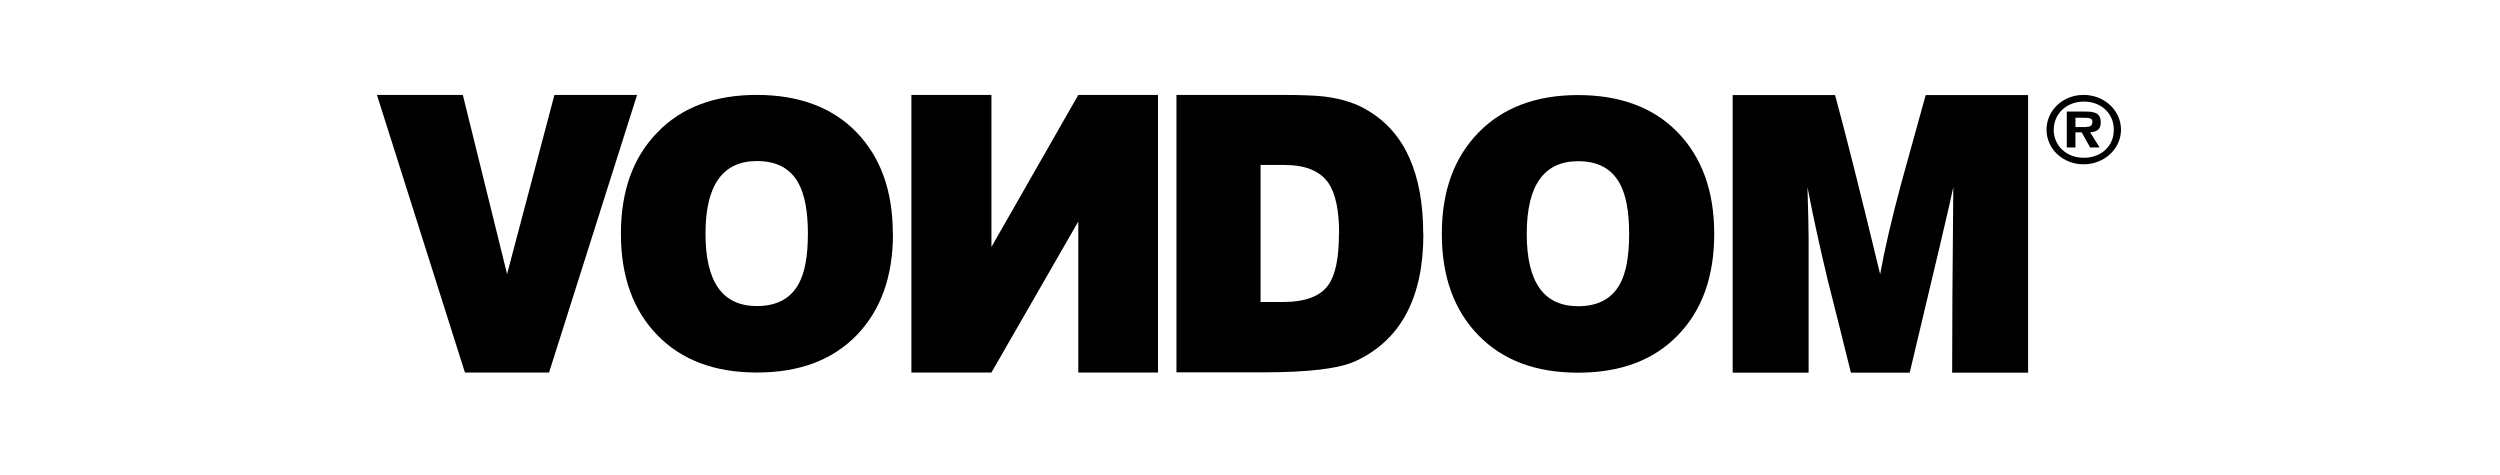
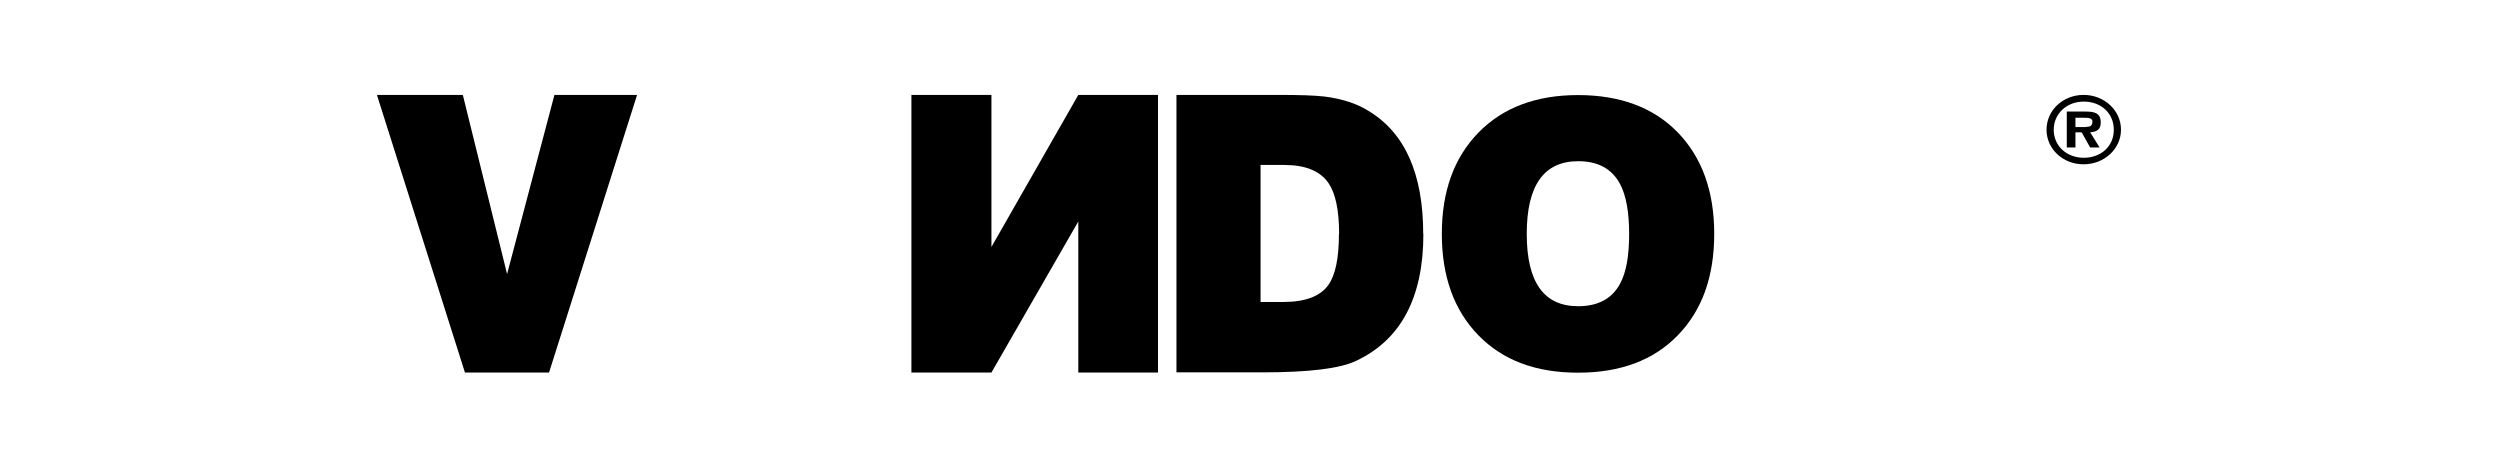
<svg xmlns="http://www.w3.org/2000/svg" width="216" height="41" viewBox="0 0 216 41" fill="none">
  <path d="M55.043 8.2L47.438 32.186H40.171L32.566 8.2H39.988L43.812 23.678L47.903 8.2H55.043Z" fill="black" />
-   <path d="M69.802 20.193C69.802 18.288 69.534 16.849 69.012 15.875C68.32 14.563 67.107 13.914 65.4 13.914C62.437 13.914 60.955 16.002 60.955 20.193C60.955 24.383 62.437 26.443 65.4 26.443C67.107 26.443 68.32 25.794 69.012 24.51C69.548 23.537 69.802 22.098 69.802 20.193ZM77.153 20.193C77.153 23.875 76.109 26.796 74.02 28.955C71.932 31.113 69.054 32.186 65.4 32.186C61.745 32.186 58.895 31.113 56.793 28.955C54.691 26.796 53.647 23.875 53.647 20.193C53.647 16.51 54.691 13.604 56.793 11.445C58.881 9.272 61.759 8.2 65.385 8.2C69.012 8.2 71.918 9.272 74.006 11.431C76.094 13.59 77.139 16.51 77.139 20.179" fill="black" />
  <path d="M85.66 32.186H78.746V8.2H85.66V21.336L93.166 8.2H100.051V32.186H93.166V19.135L85.66 32.186Z" fill="black" />
  <path d="M115.699 20.193C115.699 18.161 115.389 16.708 114.782 15.819C114.063 14.775 112.793 14.253 110.973 14.253H108.913V26.091H110.874C112.779 26.091 114.077 25.597 114.768 24.623C115.375 23.777 115.685 22.309 115.685 20.207M122.98 20.207C122.98 25.695 121.047 29.35 117.181 31.17C115.784 31.847 113.075 32.172 109.068 32.172H101.646V8.2H110.423C112.257 8.2 113.597 8.242 114.444 8.341C115.967 8.539 117.237 8.948 118.239 9.583C121.385 11.473 122.966 15.015 122.966 20.221" fill="black" />
  <path d="M140.758 20.207C140.758 18.302 140.49 16.863 139.968 15.89C139.262 14.577 138.063 13.928 136.356 13.928C133.393 13.928 131.911 16.017 131.911 20.207C131.911 24.398 133.393 26.457 136.356 26.457C138.063 26.457 139.276 25.808 139.968 24.524C140.504 23.551 140.758 22.112 140.758 20.207ZM148.109 20.207C148.109 23.89 147.065 26.81 144.962 28.969C142.874 31.128 139.996 32.2 136.341 32.2C132.687 32.2 129.837 31.128 127.735 28.969C125.632 26.81 124.574 23.89 124.574 20.207C124.574 16.524 125.632 13.618 127.735 11.459C129.837 9.301 132.715 8.214 136.341 8.214C139.968 8.214 142.874 9.286 144.962 11.445C147.05 13.604 148.109 16.524 148.109 20.193" fill="black" />
-   <path d="M175.227 32.2H168.666C168.666 28.63 168.694 23.297 168.765 16.172C168.497 17.512 167.227 22.846 164.998 32.2H159.918C159.269 29.547 158.592 26.881 157.915 24.2C157.181 21.124 156.603 18.443 156.165 16.172C156.222 18.232 156.264 19.643 156.264 20.461V32.2H149.703V8.214H158.55C159.481 11.629 160.779 16.793 162.444 23.692C162.839 21.505 163.446 18.909 164.25 15.904C164.969 13.336 165.675 10.782 166.38 8.214H175.227V32.186V32.2Z" fill="black" />
  <path d="M180.037 13.632C178.556 13.632 177.441 12.602 177.441 11.219C177.441 9.837 178.542 8.778 180.037 8.778C181.533 8.778 182.633 9.78 182.633 11.219C182.633 12.659 181.505 13.632 180.037 13.632ZM180.023 8.2C178.231 8.2 176.82 9.54 176.82 11.205C176.82 12.87 178.231 14.196 180.023 14.196C181.815 14.196 183.254 12.856 183.254 11.205C183.254 9.554 181.829 8.2 180.023 8.2Z" fill="black" />
  <path d="M180.221 10.979H179.318V10.175H180.038C180.348 10.175 180.785 10.175 180.785 10.486C180.785 10.895 180.574 10.965 180.207 10.965M181.505 10.585C181.505 9.766 180.969 9.639 180.193 9.639H178.57V12.743H179.318V11.431H179.854L180.588 12.743H181.406L180.588 11.431C181.195 11.389 181.505 11.163 181.505 10.585Z" fill="black" />
</svg>